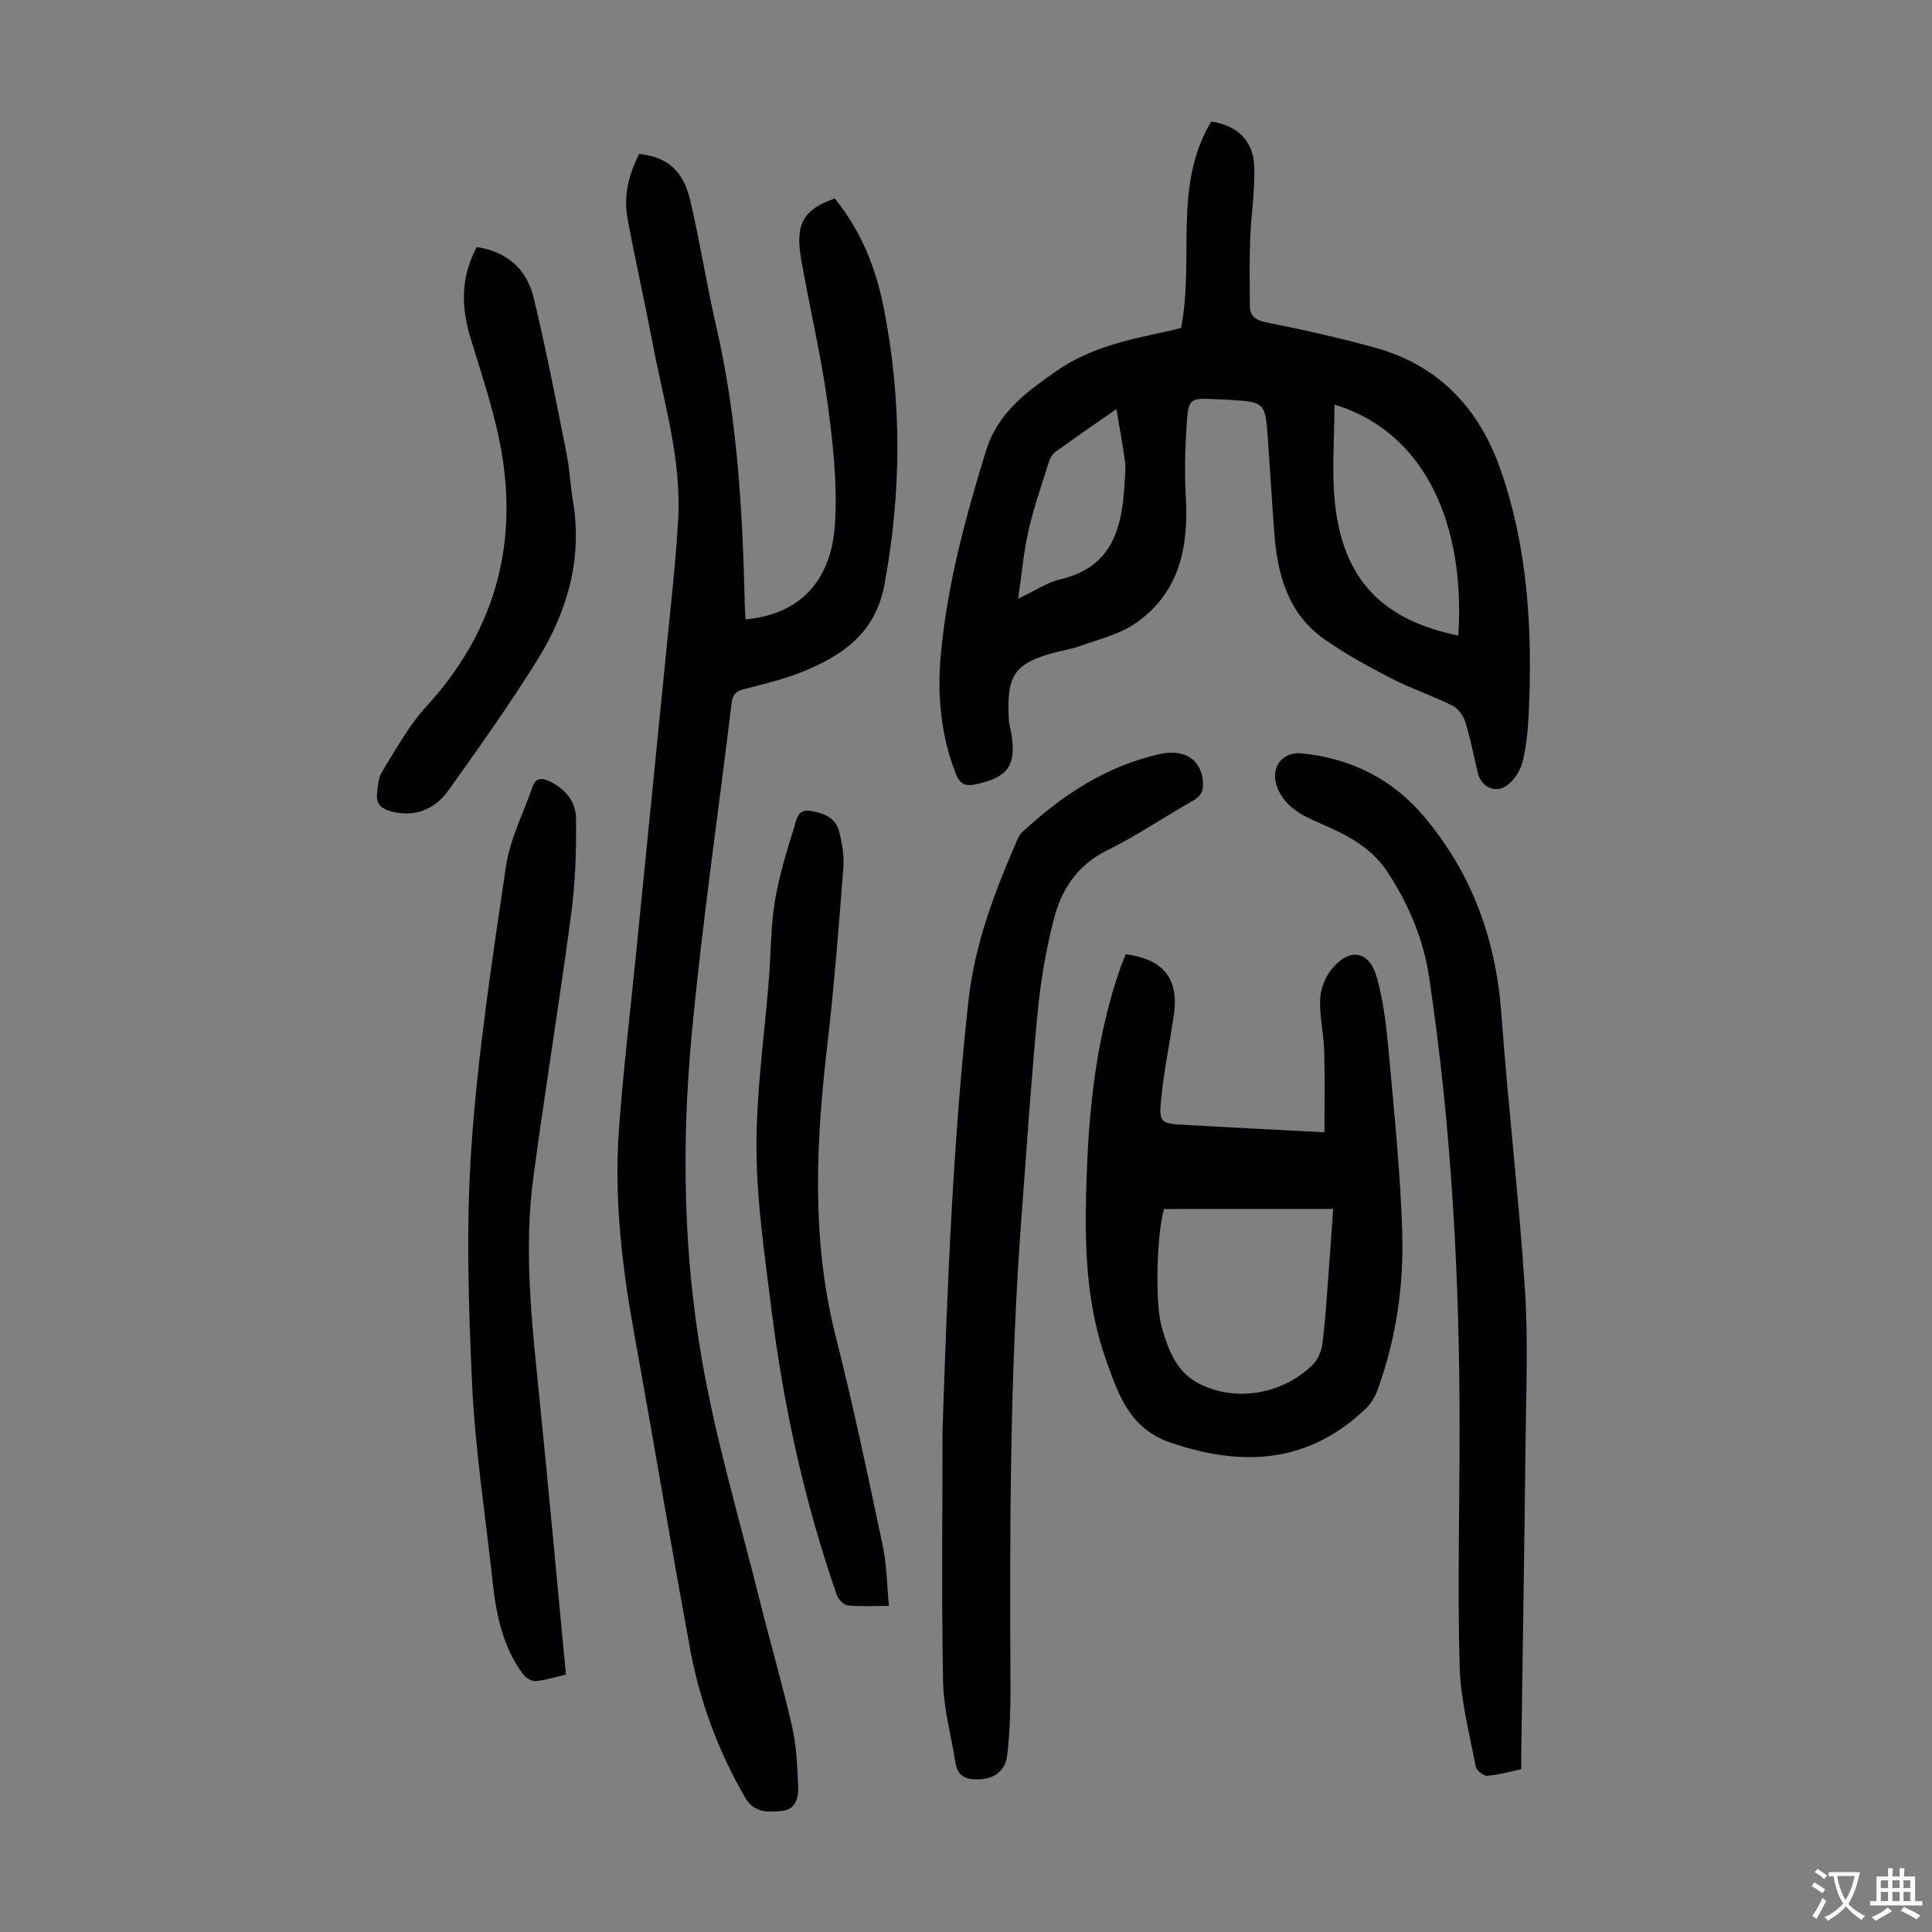
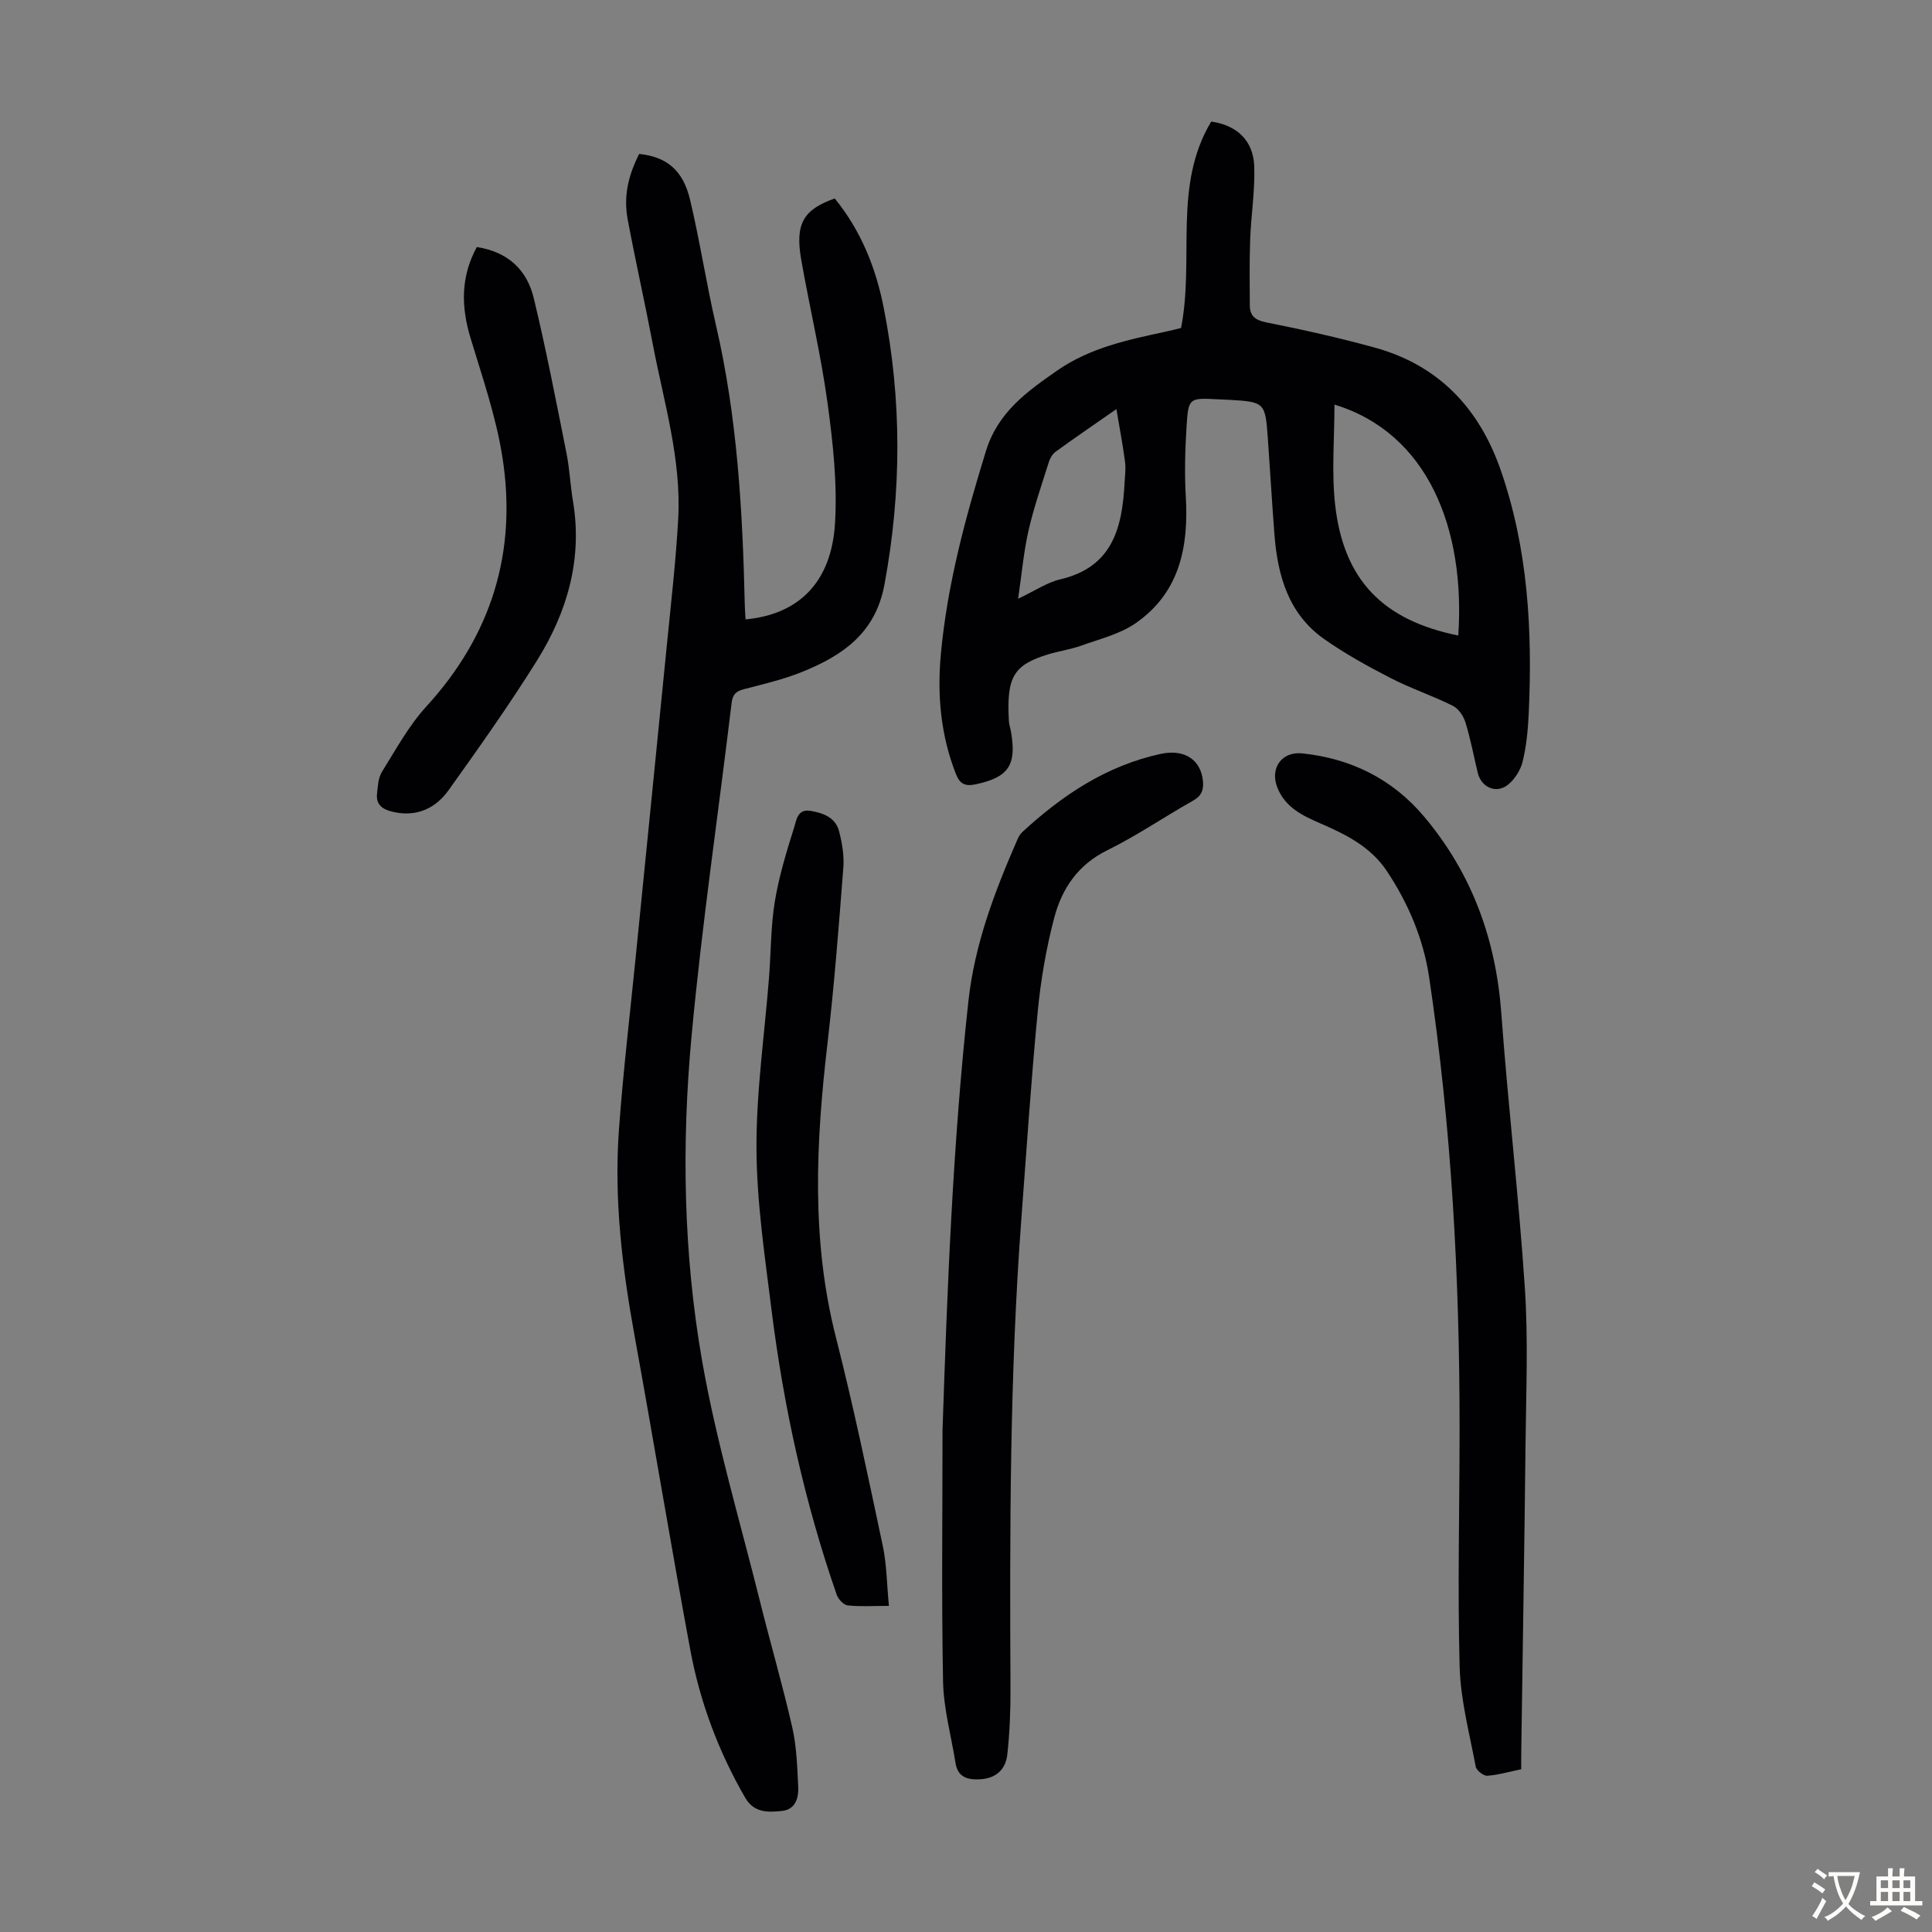
<svg xmlns="http://www.w3.org/2000/svg" enable-background="new 0 0 400 400" viewBox="0 0 400 400">
  <rect x="0" y="0" width="400" height="400" fill="#808080" stroke="none" />
  <g fill="#010103">
    <path d="m172.83 41.09c5.49 6.76 8.52 14.44 10.13 22.62 3.78 19.08 3.72 38.16.15 57.35-1.87 10.04-8.64 14.63-16.94 18.01-3.91 1.59-8.09 2.56-12.19 3.63-1.65.43-2.3 1.11-2.51 2.86-2.76 22.98-6.15 45.91-8.29 68.94-2.08 22.45-1.7 45.07 2.19 67.29 2.92 16.68 7.81 33.03 11.91 49.5 2.18 8.78 4.73 17.48 6.74 26.3.91 3.99 1.04 8.19 1.24 12.3.11 2.3-.51 4.74-3.35 5.04-2.85.3-5.78.45-7.61-2.71-5.55-9.58-9.38-19.84-11.39-30.67-4.01-21.65-7.6-43.38-11.54-65.05-2.55-14.03-4.25-28.14-3.24-42.39.87-12.16 2.32-24.27 3.53-36.41 2.15-21.6 4.34-43.19 6.47-64.79.84-8.46 1.81-16.92 2.28-25.4.7-12.46-3-24.35-5.29-36.42-1.63-8.56-3.56-17.07-5.16-25.64-.88-4.72.05-8.97 2.37-13.58 5.64.59 9.07 3.3 10.54 9.48 2.04 8.58 3.36 17.33 5.35 25.93 4.44 19.09 5.53 38.49 5.98 57.97.02 1 .1 1.99.16 2.99 10.97-1.02 17.78-7.65 18.52-19.9.5-8.28-.43-16.73-1.56-24.99-1.36-9.95-3.72-19.77-5.45-29.67-1.27-7.34.45-10.31 6.96-12.59z" />
    <path d="m244.53 67.9c2.81-14.44-1.73-29.48 6.24-42.73 5.3.74 8.72 3.92 8.91 9.28.17 4.99-.65 10.02-.84 15.03-.17 4.57-.11 9.15-.08 13.72.01 2.21 1.09 3.08 3.42 3.55 7.55 1.5 15.08 3.18 22.5 5.23 13.23 3.66 21.59 12.59 26.02 25.34 5.68 16.33 6.59 33.26 5.81 50.34-.15 3.34-.47 6.73-1.25 9.97-.43 1.79-1.64 3.73-3.08 4.86-2.46 1.92-5.51.51-6.23-2.5-.84-3.48-1.49-7.01-2.54-10.42-.41-1.32-1.44-2.86-2.62-3.44-4.19-2.09-8.69-3.59-12.85-5.73-4.74-2.44-9.46-5.04-13.8-8.1-7.38-5.2-9.62-13.12-10.28-21.63-.52-6.69-.9-13.39-1.38-20.09-.52-7.24-.68-7.38-8-7.8-.78-.05-1.57-.07-2.35-.11-5.91-.3-6.08-.32-6.46 5.51-.31 4.89-.45 9.83-.16 14.72.6 10.39-1.31 19.82-10.36 26.11-3.27 2.28-7.47 3.28-11.32 4.67-2.19.79-4.56 1.11-6.8 1.79-7.23 2.2-8.67 4.76-8.15 13.81.04.77.32 1.53.45 2.3 1.18 6.89-.58 9.38-7.36 10.81-2.14.45-3.24-.06-4.06-2.15-3.15-8-3.89-16.32-3.12-24.75 1.32-14.43 5.08-28.32 9.35-42.14 2.48-8.02 8.48-12.27 14.72-16.62 6.79-4.73 14.68-6.39 22.56-8.08 1.11-.23 2.19-.52 3.11-.75zm57.39 63.68c1.49-22.11-6.3-41.93-25.63-47.81 0 6.88-.62 13.82.12 20.61 1.73 15.69 9.89 24.03 25.51 27.2zm-70.78-46.88c-4.78 3.33-8.74 6.03-12.62 8.85-.65.48-1.14 1.38-1.39 2.18-1.47 4.69-3.1 9.35-4.19 14.13-1 4.38-1.38 8.89-2.15 14.1 3.51-1.65 6-3.38 8.74-4.02 10.81-2.52 12.81-10.67 13.3-19.94.08-1.45.28-2.93.1-4.36-.45-3.45-1.11-6.87-1.79-10.94z" />
-     <path d="m233.08 197.56c7.97 1.09 11.07 5.19 9.93 12.78-.86 5.74-2.05 11.44-2.61 17.2-.47 4.91-.13 5.05 4.7 5.34 9.59.56 19.18 1.02 29.11 1.55 0-5.73.12-11.25-.04-16.77-.11-3.56-.97-7.12-.86-10.66.07-2.08.93-4.47 2.22-6.12 3.69-4.73 7.91-4.21 9.5 1.4 1.45 5.1 2.03 10.5 2.51 15.81 1.13 12.35 2.4 24.7 2.78 37.08.34 11.09-1.28 22.09-5.12 32.61-.51 1.4-1.36 2.84-2.43 3.86-11.9 11.39-25.55 12.12-40.47 7.02-8.51-2.91-10.84-10.13-13.34-17.2-3.59-10.13-4.3-20.76-4.14-31.43.27-17.04 1.55-33.95 7.34-50.19.27-.71.58-1.42.92-2.28zm7.92 52.75c-1.53 5.25-1.9 19.44-.48 24.44 1.26 4.46 2.94 8.99 7.09 11.36 7.64 4.37 17.79 2.72 24.17-3.55 1.06-1.04 1.8-2.78 2-4.28.6-4.65.88-9.34 1.24-14.02.35-4.5.64-9.01.99-13.96-12.02.01-23.5.01-35.01.01z" />
    <path d="m195.14 296.13c.99-29.66 2.12-59.26 5.35-88.79 1.31-11.94 5.44-22.71 10.13-33.47.26-.6.61-1.22 1.09-1.65 8.26-7.61 17.39-13.7 28.57-16.13 4.96-1.08 8.36 1.21 8.78 5.64.17 1.83-.3 3.06-2.07 4.05-5.95 3.34-11.6 7.24-17.71 10.24-6.09 2.99-9.42 7.95-11.01 13.98-1.67 6.34-2.79 12.9-3.42 19.43-1.37 14.24-2.31 28.52-3.38 42.79-2.43 32.4-2.42 64.85-2.26 97.31.02 4.57-.16 9.16-.65 13.69-.33 3.06-2.27 4.97-5.63 5.16-2.65.15-4.64-.42-5.11-3.42-.89-5.6-2.46-11.19-2.57-16.81-.33-17.33-.11-34.68-.11-52.02z" />
    <path d="m314.95 366.3c-2.47.51-4.73 1.19-7.03 1.35-.78.05-2.25-1.11-2.39-1.9-1.29-6.88-3.14-13.78-3.33-20.72-.44-16.32-.01-32.67-.01-49.01.02-31.36-1.66-62.63-6.3-93.67-1.18-7.92-4.27-15.23-8.72-21.95-3.4-5.14-8.58-7.66-13.95-9.99-3.62-1.57-7.12-3.28-8.74-7.3-1.61-3.99.82-7.58 5.14-7.13 10.1 1.06 18.68 5.3 25.25 13.12 9.91 11.78 14.86 25.45 15.97 40.8 1.38 18.96 3.62 37.87 4.87 56.84.7 10.58.26 21.25.14 31.87-.23 21.37-.59 42.74-.89 64.1-.02 1.11-.01 2.22-.01 3.59z" />
-     <path d="m117.17 346.69c-2.16.51-4.18 1.17-6.24 1.37-.83.08-2.04-.64-2.58-1.37-4.33-5.75-5.64-12.54-6.39-19.49-1.46-13.44-3.56-26.86-4.2-40.34-.78-16.5-1.29-33.13-.15-49.59 1.34-19.37 4.31-38.64 7.14-57.88.83-5.63 3.6-10.96 5.48-16.43.62-1.81 1.76-2.01 3.4-1.26 3.37 1.53 5.59 4.26 5.63 7.74.07 6.55-.12 13.16-.98 19.64-2.43 18.27-5.42 36.45-7.86 54.72-1.99 14.97-.34 29.91 1.18 44.83 1.95 19.23 3.7 38.48 5.57 58.06z" />
    <path d="m184.04 332.48c-3.21 0-5.89.18-8.53-.1-.84-.09-1.95-1.27-2.27-2.18-6.66-19.19-11-38.93-13.51-59.05-1.38-11.08-3.06-22.23-3.11-33.36-.05-11.81 1.68-23.62 2.6-35.43.41-5.24.35-10.55 1.2-15.71.86-5.23 2.43-10.37 4.03-15.44.43-1.37.65-3.8 3.38-3.33 2.69.46 5.16 1.4 5.89 4.22.64 2.45 1.08 5.1.88 7.6-.94 12.16-1.88 24.32-3.29 36.43-2.37 20.33-3.39 40.52 1.74 60.68 3.64 14.28 6.64 28.72 9.7 43.14.84 3.9.85 7.98 1.29 12.53z" />
    <path d="m98.72 51.15c6.55 1 10.4 4.83 11.78 10.54 2.57 10.63 4.63 21.38 6.78 32.11.66 3.28.79 6.67 1.35 9.97 2.01 12.02-1.2 22.96-7.45 32.98-5.73 9.19-12.02 18.05-18.32 26.87-3.15 4.4-7.55 5.6-12.13 4.3-1.93-.55-2.88-1.68-2.67-3.59.17-1.54.24-3.28 1.01-4.52 2.89-4.63 5.55-9.55 9.2-13.54 13.55-14.8 18.83-32.09 15.74-51.68-1.31-8.32-4.12-16.43-6.57-24.53-1.98-6.51-2.1-12.7 1.28-18.91z" />
  </g>
  <path d="m377.9 391.2c-.2.3-.4.5-.6.8-.7-.6-1.4-1-2.2-1.5.2-.3.4-.5.5-.8.6.4 1.4.8 2.3 1.5zm-1.8 6.1c-.2-.2-.5-.4-.9-.6.4-.6.8-1.2 1.2-1.9s.7-1.3.9-1.9c.3.3.5.5.8.7-.7 1.3-1.4 2.6-2 3.7zm2.2-9c-.3.3-.5.5-.6.8-.6-.6-1.3-1.1-2-1.5.3-.3.5-.5.6-.7.6.5 1.3.9 2 1.4zm.3.2v-.9h2 4.5c-.3 1.3-.6 2.5-1 3.6s-.9 2.1-1.4 3c.4.5 1 1 1.6 1.4s1.2.8 1.9 1.1c-.3.2-.5.4-.8.8-.4-.3-1-.7-1.6-1.2s-1.2-1.1-1.6-1.6c-.5.6-1.1 1.1-1.7 1.6s-1.4.9-2.1 1.4c-.1-.3-.3-.5-.7-.8.6-.2 1.2-.5 1.9-1s1.4-1.1 2-1.8c-.5-.8-.9-1.6-1.2-2.5s-.6-2-.8-3.2c-.4.1-.7.1-1 .1zm2.5 2.7c.3 1 .7 1.7 1 2.2.3-.5.6-1.1 1-2s.6-1.9.9-3h-3.2-.4c.1.9.3 1.8.7 2.8z" fill="#fcfbfa" />
  <path d="m396.5 388.5v1.5 3.6h1.5v.9c-.4 0-1 0-1.7 0h-7.9c-.5 0-.9 0-1.2 0v-.9h1.3v-3.5c0-.7 0-1.2 0-1.6h2.4c0-.8 0-1.4 0-1.7h1c0 .3-.1.8-.1 1.7h1.5c0-.8 0-1.4 0-1.7h1c0 .3-.1.9-.1 1.7zm-8.2 9.2c-.2-.3-.5-.5-.8-.8.8-.3 1.4-.6 1.9-.9s1-.7 1.4-1.1c.3.3.6.5.9.8-1.6 1-2.8 1.6-3.4 2zm2.6-6.8v-1.6h-1.5v1.6zm0 2.7v-1.9h-1.5v1.9zm2.4-2.7v-1.6h-1.5v1.6zm0 2.7v-1.9h-1.5v1.9zm.2 2 .7-.8c.4.2.9.5 1.6.8s1.3.7 1.8 1c-.3.3-.5.5-.8.8-.4-.3-1.5-1-3.3-1.8zm2-4.7v-1.6h-1.4v1.6zm0 2.7v-1.9h-1.4v1.9z" fill="#fcfbfa" />
</svg>